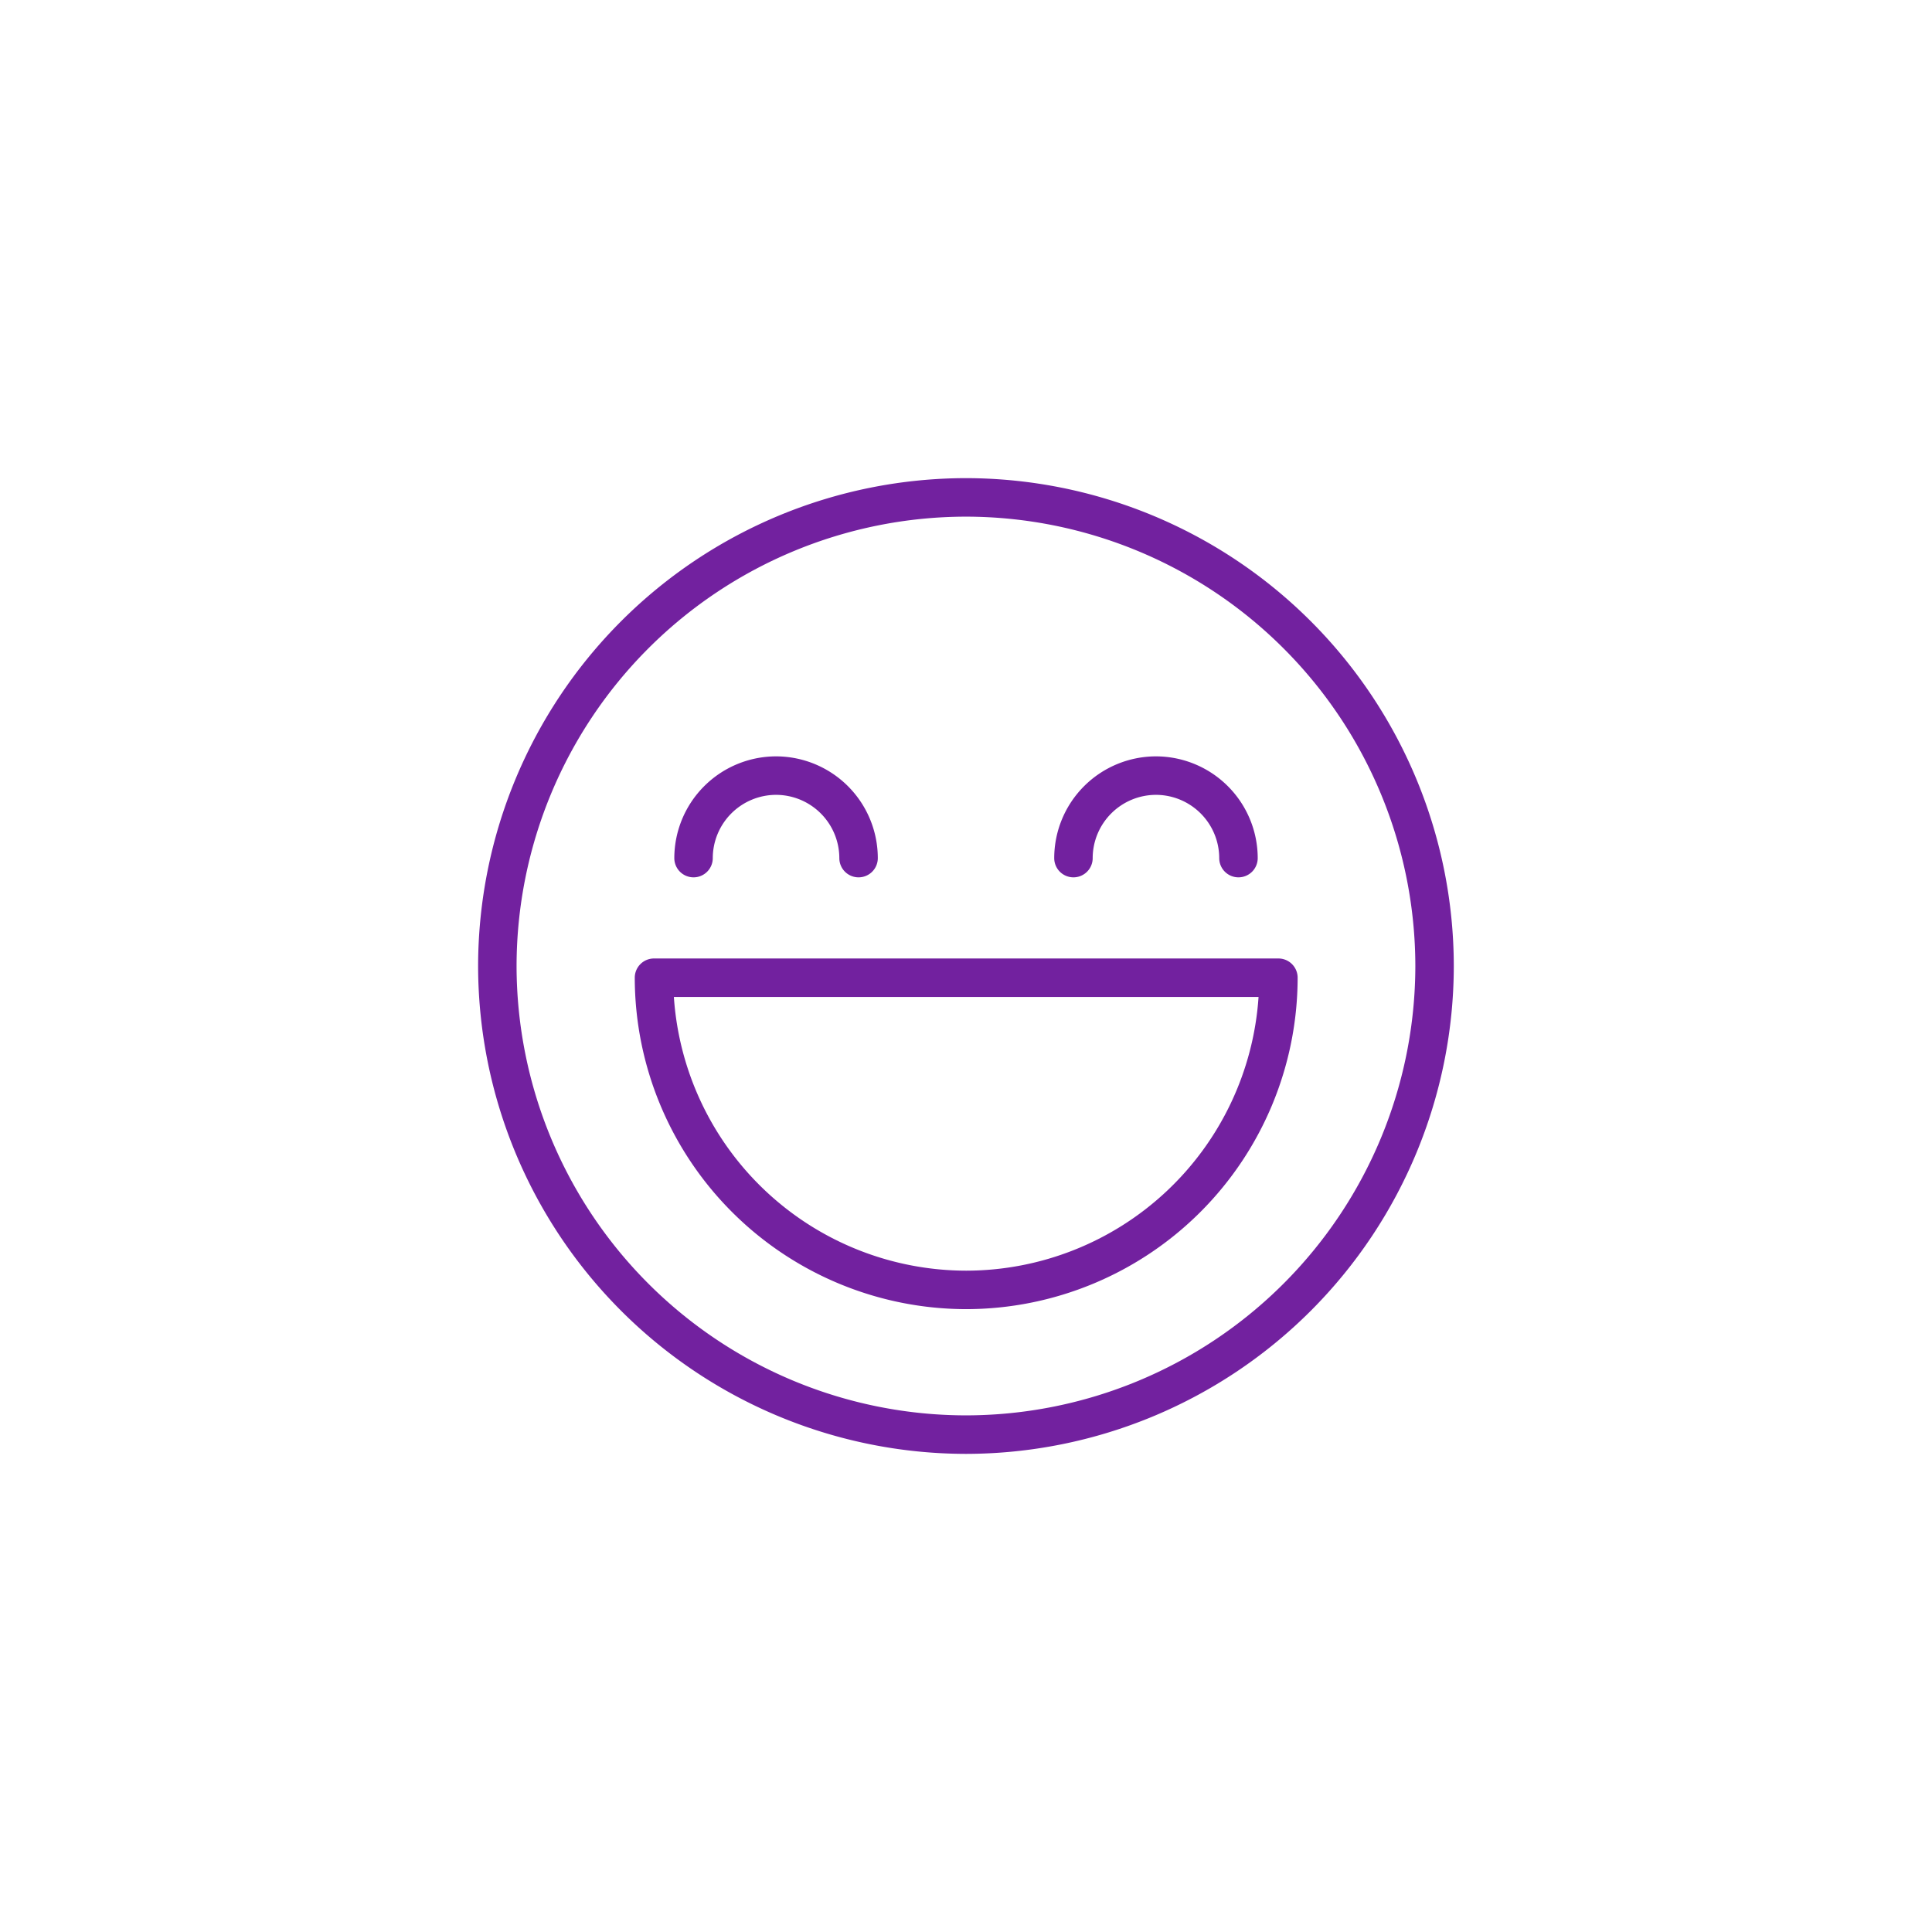
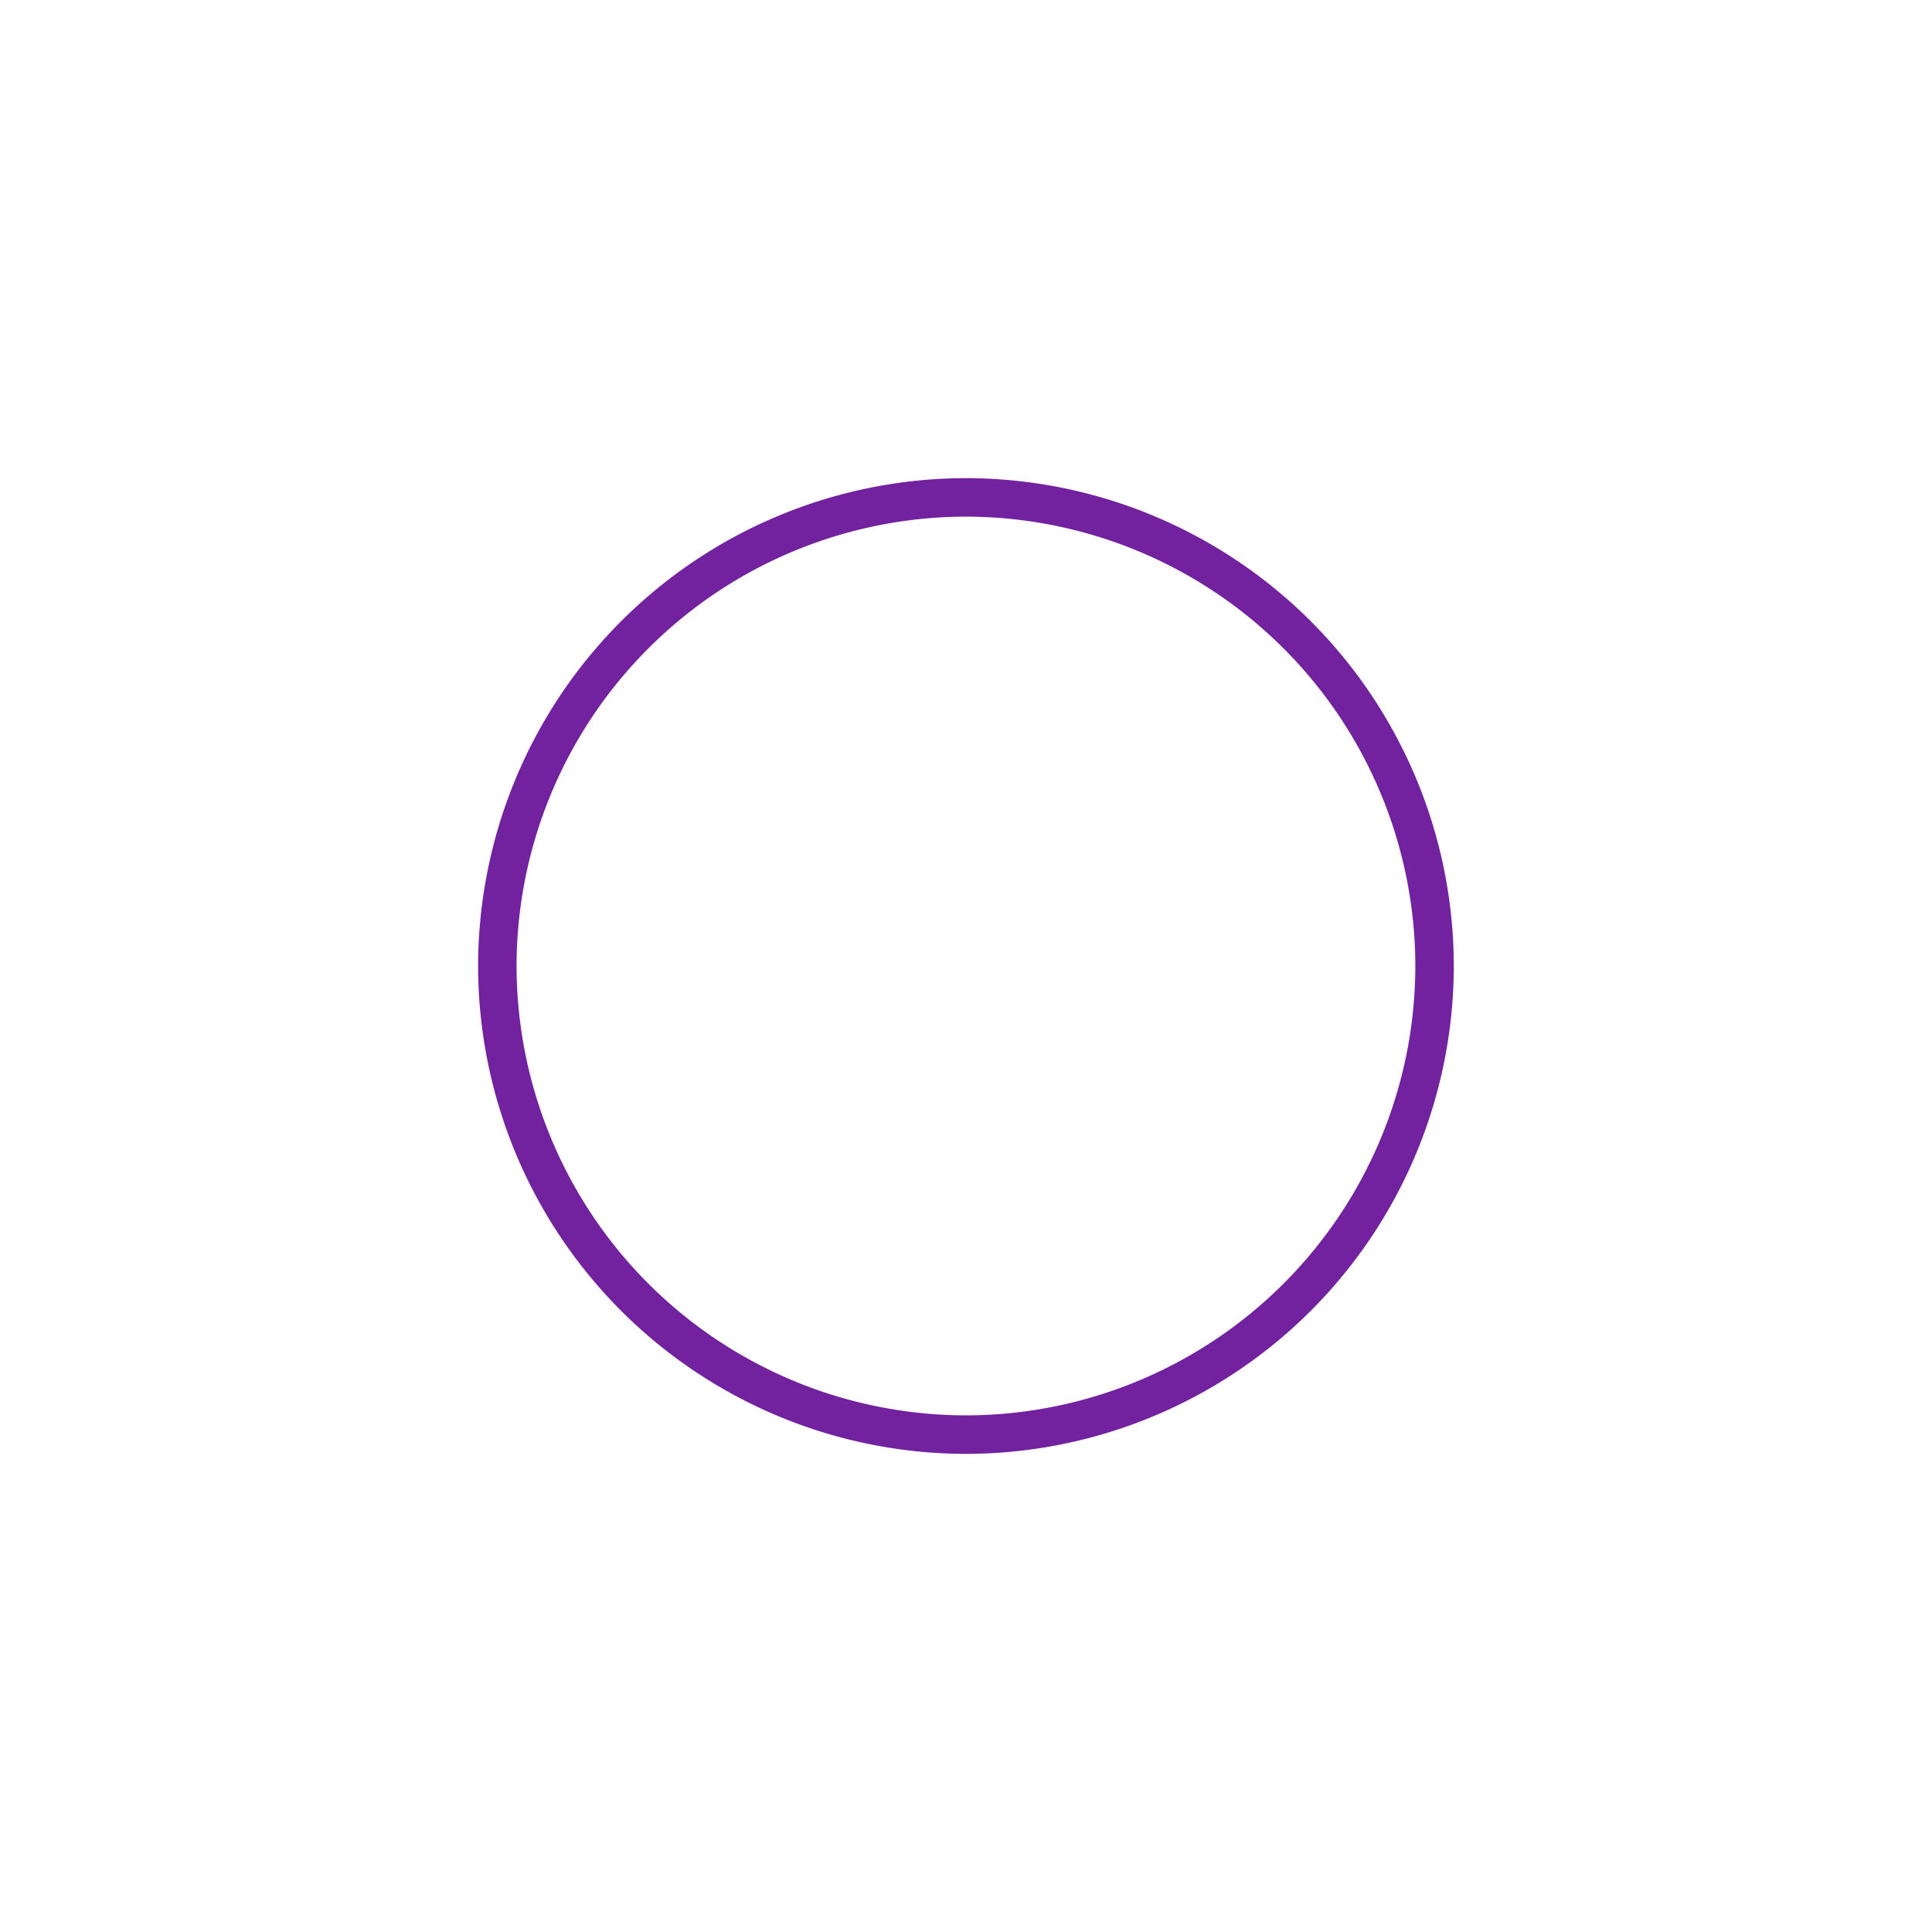
<svg xmlns="http://www.w3.org/2000/svg" width="128" height="128" viewBox="0 0 128 128">
  <g data-name="Group 83-inner">
    <g data-name="Group 82" fill="#72219f">
      <path data-name="Path 248" d="M63.997 96.323a32.358 32.358 0 01-32.321-32.321 32.358 32.358 0 0132.321-32.324 32.359 32.359 0 0132.321 32.323 32.358 32.358 0 01-32.321 32.322zm0-62.094a29.807 29.807 0 00-29.773 29.773 29.806 29.806 0 0029.773 29.77A29.806 29.806 0 0093.77 64.001a29.807 29.807 0 00-29.773-29.772z" />
      <g data-name="Group 81">
-         <path data-name="Path 249" d="M56.881 58.126a1.273 1.273 0 01-1.273-1.273 4.2 4.2 0 00-4.192-4.192 4.2 4.2 0 00-4.193 4.192 1.273 1.273 0 01-1.273 1.273 1.274 1.274 0 01-1.275-1.273 6.751 6.751 0 016.742-6.742 6.749 6.749 0 016.74 6.742 1.273 1.273 0 01-1.276 1.273z" />
-         <path data-name="Path 250" d="M82.052 58.126a1.274 1.274 0 01-1.275-1.273 4.2 4.2 0 00-4.192-4.192 4.2 4.2 0 00-4.192 4.192 1.273 1.273 0 01-1.275 1.273 1.273 1.273 0 01-1.273-1.273 6.749 6.749 0 016.74-6.742 6.751 6.751 0 016.742 6.742 1.274 1.274 0 01-1.275 1.273z" />
-       </g>
-       <path data-name="Path 251" d="M64.014 86.734a21.984 21.984 0 01-21.959-21.959 1.274 1.274 0 011.275-1.273h41.367a1.274 1.274 0 011.275 1.273 21.984 21.984 0 01-21.958 21.959zM44.646 66.05a19.436 19.436 0 0019.368 18.135A19.436 19.436 0 0083.382 66.05z" />
+         </g>
    </g>
  </g>
-   <path data-name="Group 83-area" fill="none" d="M0 0h128v128H0z" />
</svg>